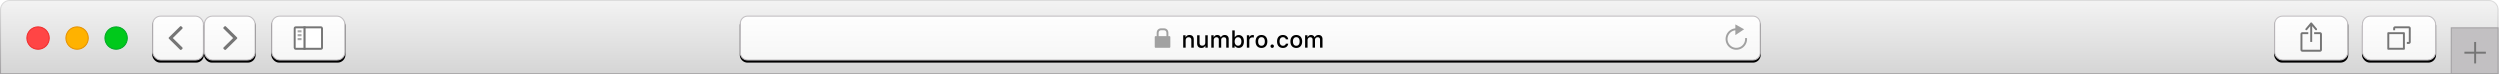
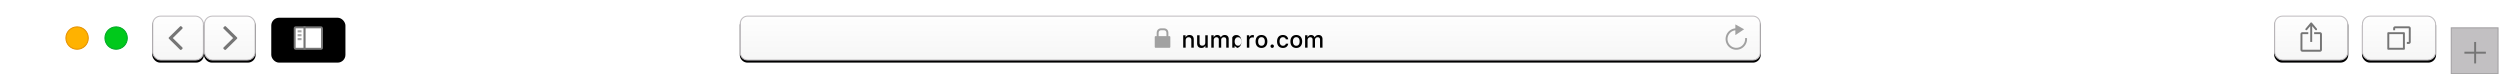
<svg xmlns="http://www.w3.org/2000/svg" xmlns:xlink="http://www.w3.org/1999/xlink" width="1180" height="35" viewBox="0 0 1180 35">
  <defs>
    <linearGradient id="b" x1="50%" x2="50%" y1="0%" y2="98.732%">
      <stop offset="0%" stop-color="#F3F3F3" />
      <stop offset="98.093%" stop-color="#D6D6D6" />
    </linearGradient>
    <linearGradient id="a" x1="50%" x2="50%" y1="2.27%" y2="100%">
      <stop offset="0%" stop-color="#DCDCDC" />
      <stop offset="100%" stop-color="#A3A1A3" />
    </linearGradient>
    <linearGradient id="e" x1="50%" x2="50%" y1="0%" y2="99.599%">
      <stop offset="0%" stop-color="#FEFEFE" />
      <stop offset="100%" stop-color="#F6F6F6" />
    </linearGradient>
    <rect id="d" width="24.411" height="21.187" rx="3.685" />
    <filter id="c" width="116.4%" height="118.9%" x="-8.2%" y="-4.7%" filterUnits="objectBoundingBox">
      <feOffset dy="1" in="SourceAlpha" result="shadowOffsetOuter1" />
      <feGaussianBlur in="shadowOffsetOuter1" result="shadowBlurOuter1" stdDeviation=".5" />
      <feComposite in="shadowBlurOuter1" in2="SourceAlpha" operator="out" result="shadowBlurOuter1" />
      <feColorMatrix in="shadowBlurOuter1" values="0 0 0 0 0 0 0 0 0 0 0 0 0 0 0 0 0 0 0.05 0" />
    </filter>
    <linearGradient id="h" x1="50%" x2="50%" y1="0%" y2="100%">
      <stop offset="0%" stop-color="#FEFEFE" />
      <stop offset="99.599%" stop-color="#F6F6F6" />
    </linearGradient>
    <rect id="g" width="24.411" height="21.187" rx="3.685" />
    <filter id="f" width="116.4%" height="118.9%" x="-8.2%" y="-4.7%" filterUnits="objectBoundingBox">
      <feOffset dy="1" in="SourceAlpha" result="shadowOffsetOuter1" />
      <feGaussianBlur in="shadowOffsetOuter1" result="shadowBlurOuter1" stdDeviation=".5" />
      <feComposite in="shadowBlurOuter1" in2="SourceAlpha" operator="out" result="shadowBlurOuter1" />
      <feColorMatrix in="shadowBlurOuter1" values="0 0 0 0 0 0 0 0 0 0 0 0 0 0 0 0 0 0 0.05 0" />
    </filter>
    <linearGradient id="k" x1="50%" x2="50%" y1="0%" y2="99.599%">
      <stop offset="0%" stop-color="#FEFEFE" />
      <stop offset="27.255%" stop-color="#FCFCFC" />
      <stop offset="100%" stop-color="#F6F6F6" />
    </linearGradient>
    <rect id="j" width="35.004" height="21.187" rx="3.685" />
    <filter id="i" width="111.4%" height="118.9%" x="-5.7%" y="-4.7%" filterUnits="objectBoundingBox">
      <feOffset dy="1" in="SourceAlpha" result="shadowOffsetOuter1" />
      <feGaussianBlur in="shadowOffsetOuter1" result="shadowBlurOuter1" stdDeviation=".5" />
      <feComposite in="shadowBlurOuter1" in2="SourceAlpha" operator="out" result="shadowBlurOuter1" />
      <feColorMatrix in="shadowBlurOuter1" values="0 0 0 0 0 0 0 0 0 0 0 0 0 0 0 0 0 0 0.05 0" />
    </filter>
    <rect id="m" width="35.004" height="21.187" rx="3.685" />
    <filter id="l" width="111.4%" height="118.9%" x="-5.7%" y="-4.7%" filterUnits="objectBoundingBox">
      <feOffset dy="1" in="SourceAlpha" result="shadowOffsetOuter1" />
      <feGaussianBlur in="shadowOffsetOuter1" result="shadowBlurOuter1" stdDeviation=".5" />
      <feComposite in="shadowBlurOuter1" in2="SourceAlpha" operator="out" result="shadowBlurOuter1" />
      <feColorMatrix in="shadowBlurOuter1" values="0 0 0 0 0 0 0 0 0 0 0 0 0 0 0 0 0 0 0.05 0" />
    </filter>
    <rect id="o" width="35.004" height="21.187" rx="3.685" />
    <filter id="n" width="111.4%" height="118.9%" x="-5.7%" y="-4.7%" filterUnits="objectBoundingBox">
      <feOffset dy="1" in="SourceAlpha" result="shadowOffsetOuter1" />
      <feGaussianBlur in="shadowOffsetOuter1" result="shadowBlurOuter1" stdDeviation=".5" />
      <feComposite in="shadowBlurOuter1" in2="SourceAlpha" operator="out" result="shadowBlurOuter1" />
      <feColorMatrix in="shadowBlurOuter1" values="0 0 0 0 0 0 0 0 0 0 0 0 0 0 0 0 0 0 0.05 0" />
    </filter>
    <linearGradient id="r" x1="50%" x2="50%" y1="0%" y2="99.599%">
      <stop offset="0%" stop-color="#FEFEFE" />
      <stop offset="27.255%" stop-color="#FCFCFC" />
      <stop offset="100%" stop-color="#F6F6F6" />
    </linearGradient>
    <path id="q" d="M3.685 0H478.19a3.685 3.685 0 0 1 3.684 3.685v13.817a3.685 3.685 0 0 1-3.684 3.685H3.685A3.685 3.685 0 0 1 0 17.502V3.685A3.685 3.685 0 0 1 3.685 0z" />
    <filter id="p" width="100.8%" height="118.9%" x="-.4%" y="-4.7%" filterUnits="objectBoundingBox">
      <feOffset dy="1" in="SourceAlpha" result="shadowOffsetOuter1" />
      <feGaussianBlur in="shadowOffsetOuter1" result="shadowBlurOuter1" stdDeviation=".5" />
      <feComposite in="shadowBlurOuter1" in2="SourceAlpha" operator="out" result="shadowBlurOuter1" />
      <feColorMatrix in="shadowBlurOuter1" values="0 0 0 0 0 0 0 0 0 0 0 0 0 0 0 0 0 0 0.05 0" />
    </filter>
  </defs>
  <g fill="none" fill-rule="evenodd">
-     <path fill="url(#b)" stroke="url(#a)" stroke-width=".5" d="M.25 34.754h1178.822V4.606a4.356 4.356 0 0 0-4.356-4.356H4.606A4.356 4.356 0 0 0 .25 4.606v30.148z" />
    <g stroke-width=".5" transform="translate(12.436 12.436)">
-       <circle cx="5.527" cy="5.527" r="5.277" fill="#FF4545" stroke="#F02D2D" />
      <circle cx="23.95" cy="5.527" r="5.277" fill="#FFB200" stroke="#E69200" />
      <circle cx="42.373" cy="5.527" r="5.277" fill="#00C91B" stroke="#00AA24" />
    </g>
    <g transform="translate(71.85 7.37)">
      <use fill="#000" filter="url(#c)" xlink:href="#d" />
      <rect width="23.911" height="20.687" x=".25" y=".25" fill="url(#e)" stroke="#C2BFC2" stroke-linejoin="square" stroke-width=".5" rx="3.685" />
    </g>
    <path fill="#757575" fill-rule="nonzero" d="M85 23.45l-5.25-5.159a.46.46 0 0 1 0-.657L85 12.475a.46.46 0 0 1 .645-.001l.411.401a.46.46 0 0 1 .002.658l-4.501 4.43 4.5 4.429a.46.46 0 0 1 0 .658l-.412.401A.46.46 0 0 1 85 23.45z" />
    <g transform="translate(96.26 7.37)">
      <use fill="#000" filter="url(#f)" xlink:href="#g" />
      <rect width="23.911" height="20.687" x=".25" y=".25" fill="url(#h)" stroke="#C2BFC2" stroke-linejoin="square" stroke-width=".5" rx="3.685" />
    </g>
    <path fill="#757575" fill-rule="nonzero" d="M106.6 23.45l5.25-5.159a.46.46 0 0 0 0-.657l-5.25-5.159a.46.46 0 0 0-.644-.001l-.412.401a.46.46 0 0 0-.001.658l4.5 4.43-4.5 4.429a.46.46 0 0 0 .001.658l.412.401a.46.46 0 0 0 .644-.001z" />
    <g transform="translate(128.04 7.37)">
      <use fill="#000" filter="url(#i)" xlink:href="#j" />
-       <rect width="34.504" height="20.687" x=".25" y=".25" fill="url(#k)" stroke="#C2BFC2" stroke-linejoin="square" stroke-width=".5" rx="3.685" />
      <rect width="12.896" height="10.133" x="11.054" y="5.527" fill="#FFF" stroke="#757575" stroke-width=".921" rx=".461" />
      <path fill="#757575" d="M15.199 5.066h1V16.12h-1z" />
      <path fill="#A8A8A8" d="M12.436 6.909h1.842v1h-1.842zM12.436 8.751h1.842v1h-1.842zM12.436 10.593h1.842v1h-1.842z" />
    </g>
    <g transform="translate(1073.389 7.37)">
      <use fill="#000" filter="url(#l)" xlink:href="#m" />
      <rect width="34.504" height="20.687" x=".25" y=".25" fill="url(#k)" stroke="#C2BFC2" stroke-linejoin="square" stroke-width=".5" rx="3.685" />
    </g>
    <path fill="#757575" fill-rule="nonzero" d="M1091.351 12.326v7.479h-.92v-7.479l-1.49 1.786a.46.46 0 1 1-.707-.59l2.303-2.763a.46.46 0 0 1 .708 0l2.302 2.763a.46.46 0 1 1-.707.59l-1.489-1.786zm-1.842 2.873v.921h-2.763v7.37h8.29v-7.37h-2.764v-.92h2.764c.509 0 .921.411.921.92v7.37a.921.921 0 0 1-.921.92h-8.29a.921.921 0 0 1-.922-.92v-7.37c0-.509.413-.92.922-.92h2.763z" />
    <g>
      <g transform="translate(1114.84 7.37)">
        <use fill="#000" filter="url(#n)" xlink:href="#o" />
        <rect width="34.504" height="20.687" x=".25" y=".25" fill="url(#k)" stroke="#C2BFC2" stroke-linejoin="square" stroke-width=".5" rx="3.685" />
      </g>
      <path fill="#757575" fill-rule="nonzero" d="M1127.737 16.12v6.448h6.448V16.12h-6.448zm-.46-.92h7.369a.46.46 0 0 1 .46.46v7.369a.46.46 0 0 1-.46.46h-7.37a.46.46 0 0 1-.46-.46v-7.37a.46.46 0 0 1 .46-.46zm3.223-.922h-.92v-.921c0-.509.412-.921.92-.921h6.448c.51 0 .922.412.922.92v6.449a.921.921 0 0 1-.922.921h-.92v-.921h.92v-6.448h-6.448v.92z" />
    </g>
    <g>
      <g transform="translate(349.184 7.37)">
        <use fill="#000" filter="url(#p)" xlink:href="#q" />
        <path fill="url(#r)" stroke="#C2BFC2" stroke-linejoin="square" stroke-width=".5" d="M3.685.25A3.435 3.435 0 0 0 .25 3.685v13.817a3.435 3.435 0 0 0 3.435 3.435H478.19a3.435 3.435 0 0 0 3.434-3.435V3.685A3.435 3.435 0 0 0 478.19.25H3.685z" />
      </g>
      <path fill="#A1A1A1" fill-rule="nonzero" d="M819.084 14.303a4.146 4.146 0 1 0 4.58 3.66h.926a5.066 5.066 0 1 1-5.506-4.585v-1.864l4.145 2.303-4.145 2.764v-2.278z" />
      <g fill-rule="nonzero">
-         <path fill="#000" d="M558.47 22.514v-5.877h1.118v.933h.086c.286-.653.869-1.047 1.754-1.047 1.312 0 2.035.788 2.035 2.186v3.805h-1.16v-3.513c0-.945-.41-1.414-1.269-1.414-.858 0-1.403.572-1.403 1.49v3.437h-1.16zm11.578-5.877v5.877h-1.118v-.933h-.091c-.286.669-.885 1.047-1.776 1.047-1.3 0-2.024-.794-2.024-2.175v-3.816h1.16v3.513c0 .95.384 1.404 1.236 1.404.94 0 1.452-.556 1.452-1.48v-3.437h1.16zm1.684 5.877v-5.877h1.117v.944h.086c.26-.664.853-1.058 1.636-1.058.804 0 1.36.416 1.619 1.058h.092c.297-.642.971-1.058 1.786-1.058 1.188 0 1.879.718 1.879 1.943v4.048h-1.16V18.77c0-.794-.379-1.182-1.14-1.182-.75 0-1.241.54-1.241 1.23v3.697h-1.139v-3.859c0-.664-.443-1.068-1.133-1.068-.707 0-1.242.577-1.242 1.333v3.594h-1.16zm12.959.098c-.82 0-1.506-.378-1.857-1.026h-.086v.928h-1.117v-8.171h1.16v3.227h.092c.313-.642 1.004-1.03 1.808-1.03 1.49 0 2.429 1.165 2.429 3.033 0 1.862-.945 3.039-2.43 3.039zm-.335-5.03c-.971 0-1.581.766-1.587 1.996.006 1.23.61 1.992 1.587 1.992.983 0 1.57-.75 1.57-1.997 0-1.236-.587-1.992-1.57-1.992zm4.156 4.932v-5.877h1.118v.901h.086c.167-.577.82-.998 1.587-.998.172 0 .394.016.518.048v1.144c-.097-.032-.443-.07-.648-.07-.88 0-1.5.556-1.5 1.382v3.47h-1.16zm6.909.114c-1.722 0-2.774-1.15-2.774-3.055 0-1.895 1.058-3.05 2.774-3.05 1.71 0 2.769 1.155 2.769 3.05 0 1.905-1.053 3.055-2.77 3.055zm0-1.031c1.004 0 1.576-.745 1.576-2.024 0-1.274-.572-2.019-1.576-2.019-1.01 0-1.576.745-1.576 2.019 0 1.284.567 2.024 1.576 2.024zm5.063 1.01a.784.784 0 0 1-.794-.805c0-.453.34-.804.794-.804a.78.78 0 0 1 .793.804.78.78 0 0 1-.793.804zm7.556-4.049h-1.128c-.135-.572-.61-.998-1.387-.998-.972 0-1.565.744-1.565 1.997 0 1.273.599 2.034 1.565 2.034.734 0 1.236-.334 1.387-.966h1.128c-.151 1.182-1.058 2.003-2.51 2.003-1.71 0-2.758-1.155-2.758-3.071 0-1.884 1.042-3.034 2.753-3.034 1.473 0 2.364.859 2.515 2.035zm3.805 4.07c-1.722 0-2.774-1.15-2.774-3.055 0-1.895 1.058-3.05 2.774-3.05 1.711 0 2.769 1.155 2.769 3.05 0 1.905-1.052 3.055-2.769 3.055zm0-1.031c1.004 0 1.576-.745 1.576-2.024 0-1.274-.572-2.019-1.576-2.019-1.01 0-1.576.745-1.576 2.019 0 1.284.567 2.024 1.576 2.024zm4.162.917v-5.877h1.117v.944h.086c.26-.664.853-1.058 1.636-1.058.804 0 1.36.416 1.619 1.058h.092c.296-.642.971-1.058 1.786-1.058 1.188 0 1.878.718 1.878 1.943v4.048h-1.16V18.77c0-.794-.378-1.182-1.139-1.182-.75 0-1.241.54-1.241 1.23v3.697h-1.14v-3.859c0-.664-.442-1.068-1.133-1.068-.707 0-1.241.577-1.241 1.333v3.594h-1.16z" />
+         <path fill="#000" d="M558.47 22.514v-5.877h1.118v.933h.086c.286-.653.869-1.047 1.754-1.047 1.312 0 2.035.788 2.035 2.186v3.805h-1.16v-3.513c0-.945-.41-1.414-1.269-1.414-.858 0-1.403.572-1.403 1.49v3.437h-1.16zm11.578-5.877v5.877h-1.118v-.933h-.091c-.286.669-.885 1.047-1.776 1.047-1.3 0-2.024-.794-2.024-2.175v-3.816h1.16v3.513c0 .95.384 1.404 1.236 1.404.94 0 1.452-.556 1.452-1.48v-3.437h1.16zm1.684 5.877v-5.877h1.117v.944h.086c.26-.664.853-1.058 1.636-1.058.804 0 1.36.416 1.619 1.058h.092c.297-.642.971-1.058 1.786-1.058 1.188 0 1.879.718 1.879 1.943v4.048h-1.16V18.77c0-.794-.379-1.182-1.14-1.182-.75 0-1.241.54-1.241 1.23v3.697h-1.139v-3.859c0-.664-.443-1.068-1.133-1.068-.707 0-1.242.577-1.242 1.333v3.594h-1.16zm12.959.098c-.82 0-1.506-.378-1.857-1.026h-.086v.928h-1.117v-8.171v3.227h.092c.313-.642 1.004-1.03 1.808-1.03 1.49 0 2.429 1.165 2.429 3.033 0 1.862-.945 3.039-2.43 3.039zm-.335-5.03c-.971 0-1.581.766-1.587 1.996.006 1.23.61 1.992 1.587 1.992.983 0 1.57-.75 1.57-1.997 0-1.236-.587-1.992-1.57-1.992zm4.156 4.932v-5.877h1.118v.901h.086c.167-.577.82-.998 1.587-.998.172 0 .394.016.518.048v1.144c-.097-.032-.443-.07-.648-.07-.88 0-1.5.556-1.5 1.382v3.47h-1.16zm6.909.114c-1.722 0-2.774-1.15-2.774-3.055 0-1.895 1.058-3.05 2.774-3.05 1.71 0 2.769 1.155 2.769 3.05 0 1.905-1.053 3.055-2.77 3.055zm0-1.031c1.004 0 1.576-.745 1.576-2.024 0-1.274-.572-2.019-1.576-2.019-1.01 0-1.576.745-1.576 2.019 0 1.284.567 2.024 1.576 2.024zm5.063 1.01a.784.784 0 0 1-.794-.805c0-.453.34-.804.794-.804a.78.78 0 0 1 .793.804.78.78 0 0 1-.793.804zm7.556-4.049h-1.128c-.135-.572-.61-.998-1.387-.998-.972 0-1.565.744-1.565 1.997 0 1.273.599 2.034 1.565 2.034.734 0 1.236-.334 1.387-.966h1.128c-.151 1.182-1.058 2.003-2.51 2.003-1.71 0-2.758-1.155-2.758-3.071 0-1.884 1.042-3.034 2.753-3.034 1.473 0 2.364.859 2.515 2.035zm3.805 4.07c-1.722 0-2.774-1.15-2.774-3.055 0-1.895 1.058-3.05 2.774-3.05 1.711 0 2.769 1.155 2.769 3.05 0 1.905-1.052 3.055-2.769 3.055zm0-1.031c1.004 0 1.576-.745 1.576-2.024 0-1.274-.572-2.019-1.576-2.019-1.01 0-1.576.745-1.576 2.019 0 1.284.567 2.024 1.576 2.024zm4.162.917v-5.877h1.117v.944h.086c.26-.664.853-1.058 1.636-1.058.804 0 1.36.416 1.619 1.058h.092c.296-.642.971-1.058 1.786-1.058 1.188 0 1.878.718 1.878 1.943v4.048h-1.16V18.77c0-.794-.378-1.182-1.139-1.182-.75 0-1.241.54-1.241 1.23v3.697h-1.14v-3.859c0-.664-.442-1.068-1.133-1.068-.707 0-1.241.577-1.241 1.333v3.594h-1.16z" />
        <path fill="#A1A1A1" d="M546.873 17.041h3.685V15.66c-.028-.974-.448-1.382-1.382-1.382h-.92c-.935 0-1.354.408-1.383 1.382v1.381zm-.92 0V15.66c.005-1.484.847-2.303 2.302-2.303h.921c1.456 0 2.298.82 2.303 2.303v1.381h.46a.46.46 0 0 1 .461.461v4.606a.46.46 0 0 1-.46.46h-6.448a.46.46 0 0 1-.46-.46v-4.606a.46.46 0 0 1 .46-.46h.46z" />
      </g>
    </g>
    <g>
      <path fill="#C2C0C2" stroke="#A3A1A3" stroke-width=".5" d="M1157.003 13.147h22.068v21.608h-22.068z" />
      <path fill="#757575" d="M1168.728 24.41h4.606v.922h-4.606v4.606h-.92v-4.606h-4.607v-.921h4.606v-4.606h.921v4.606z" />
    </g>
  </g>
</svg>